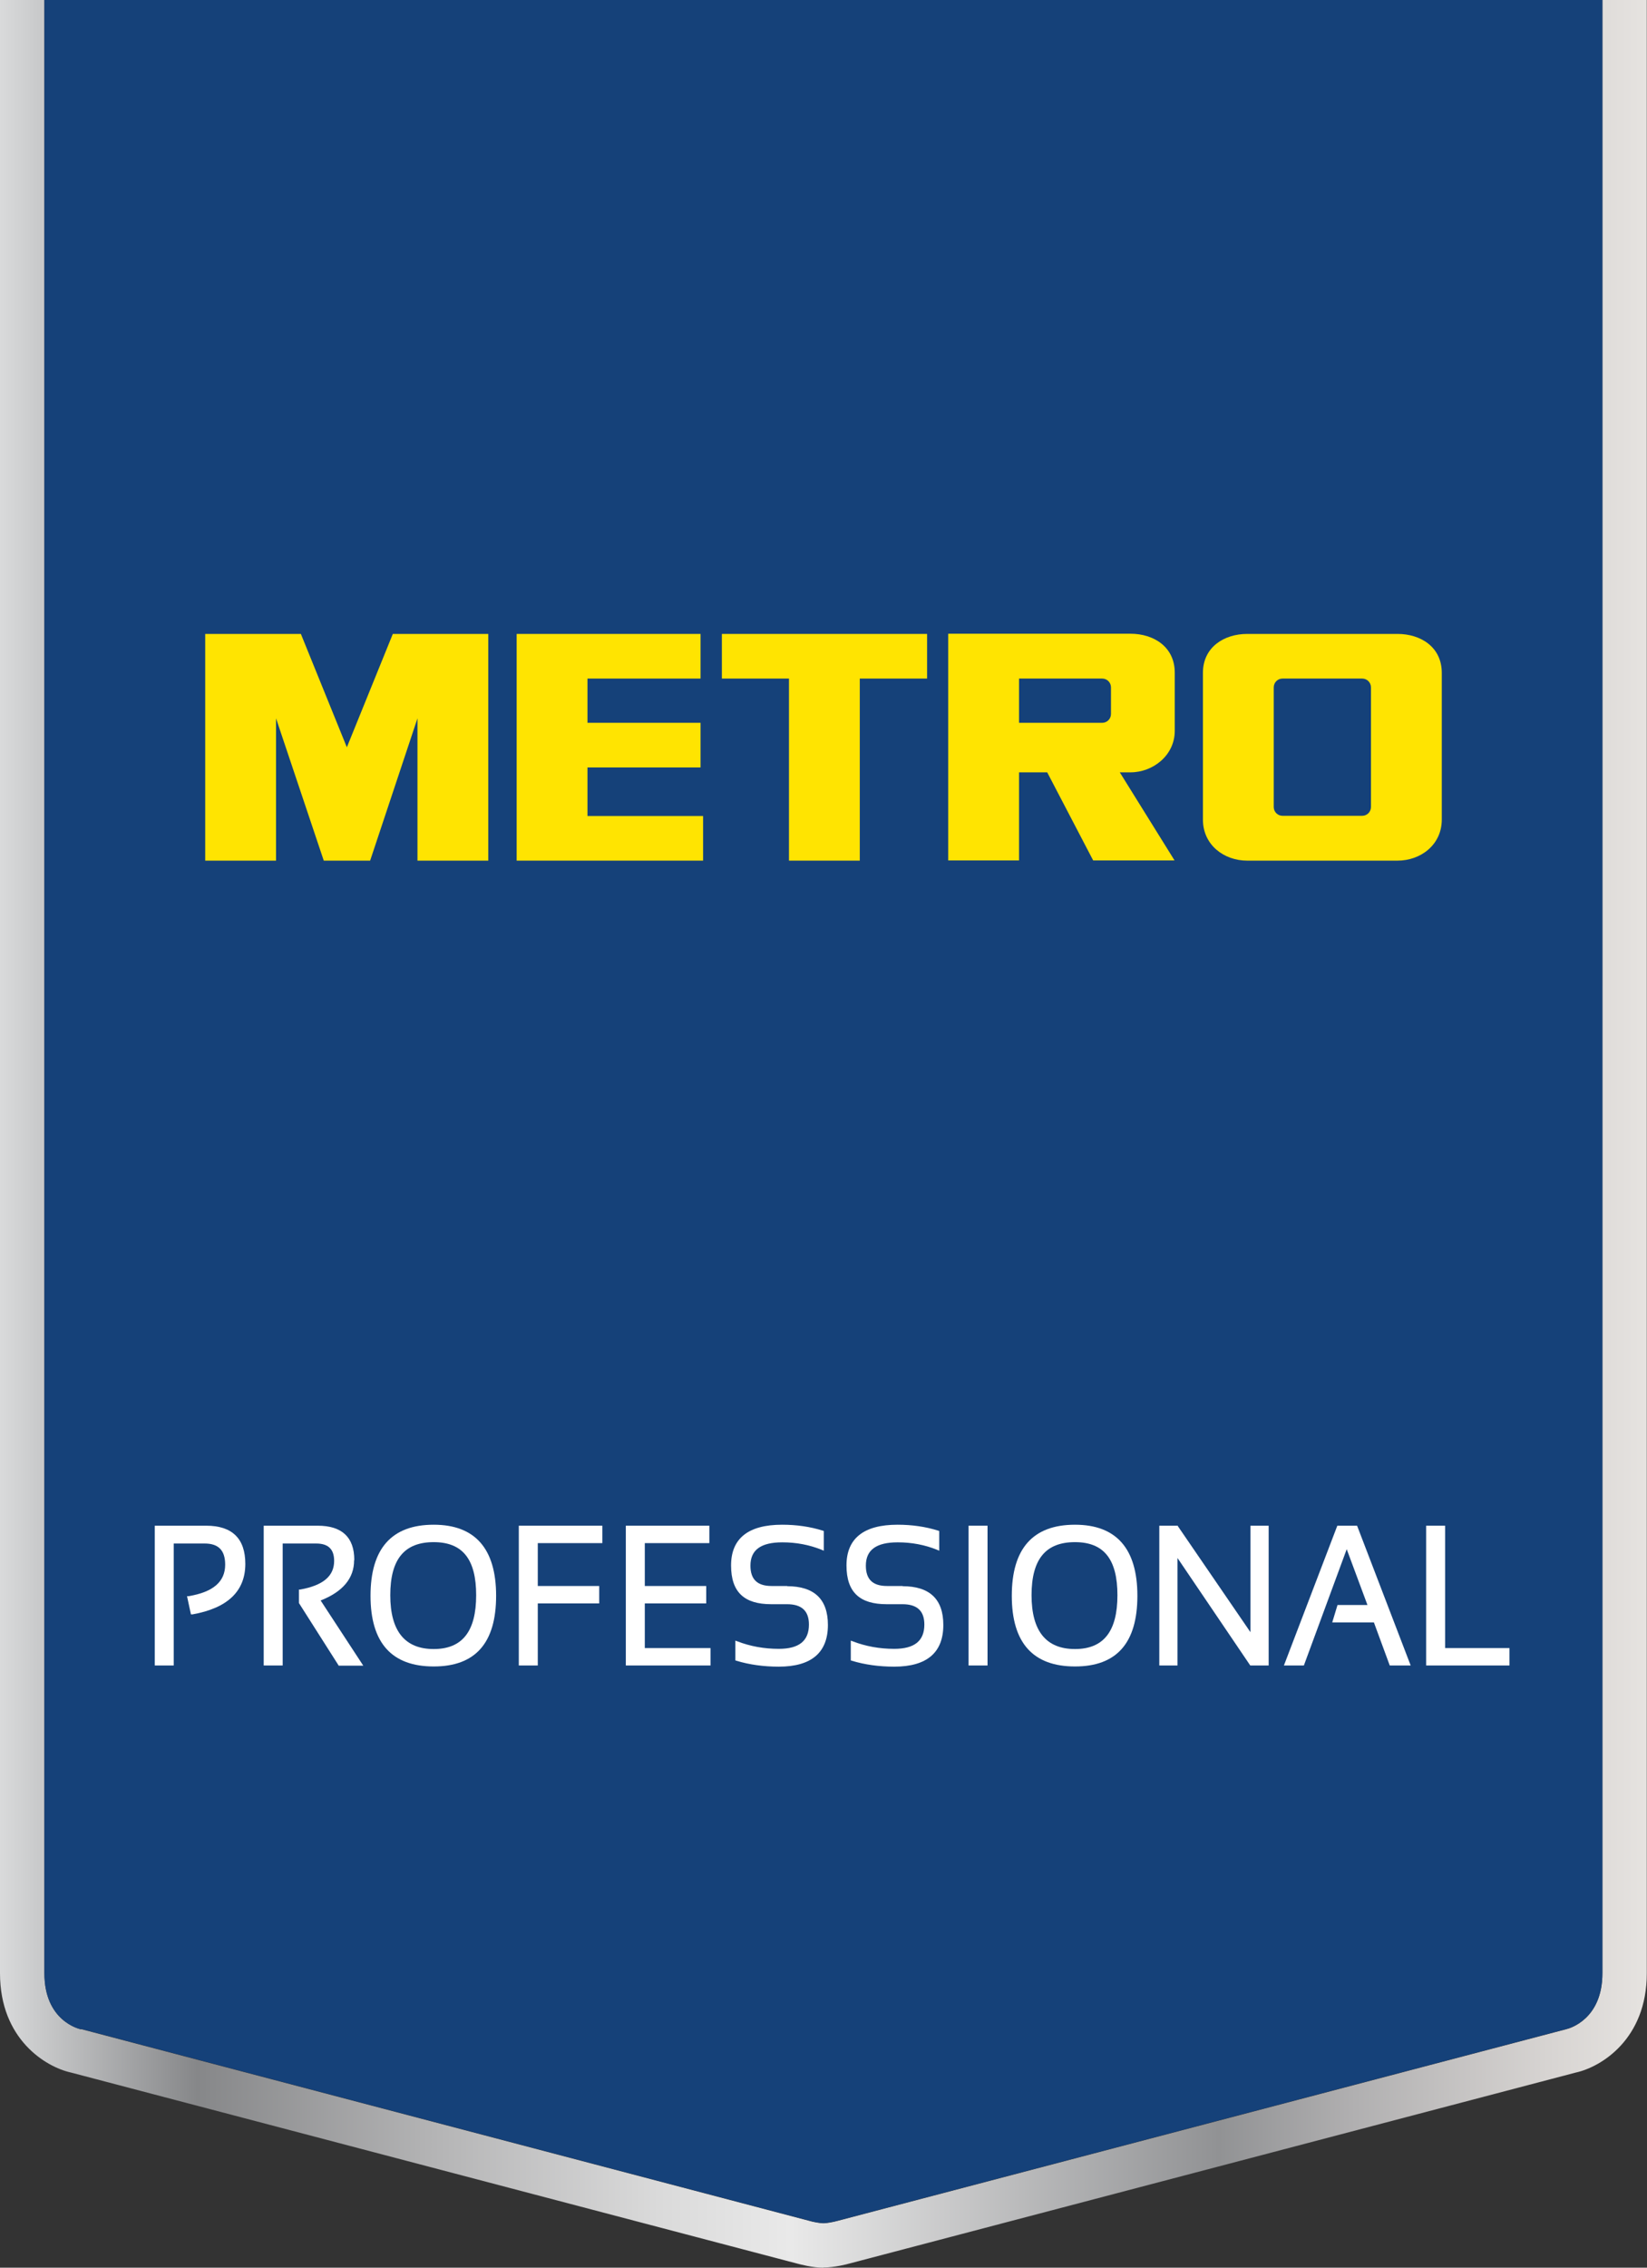
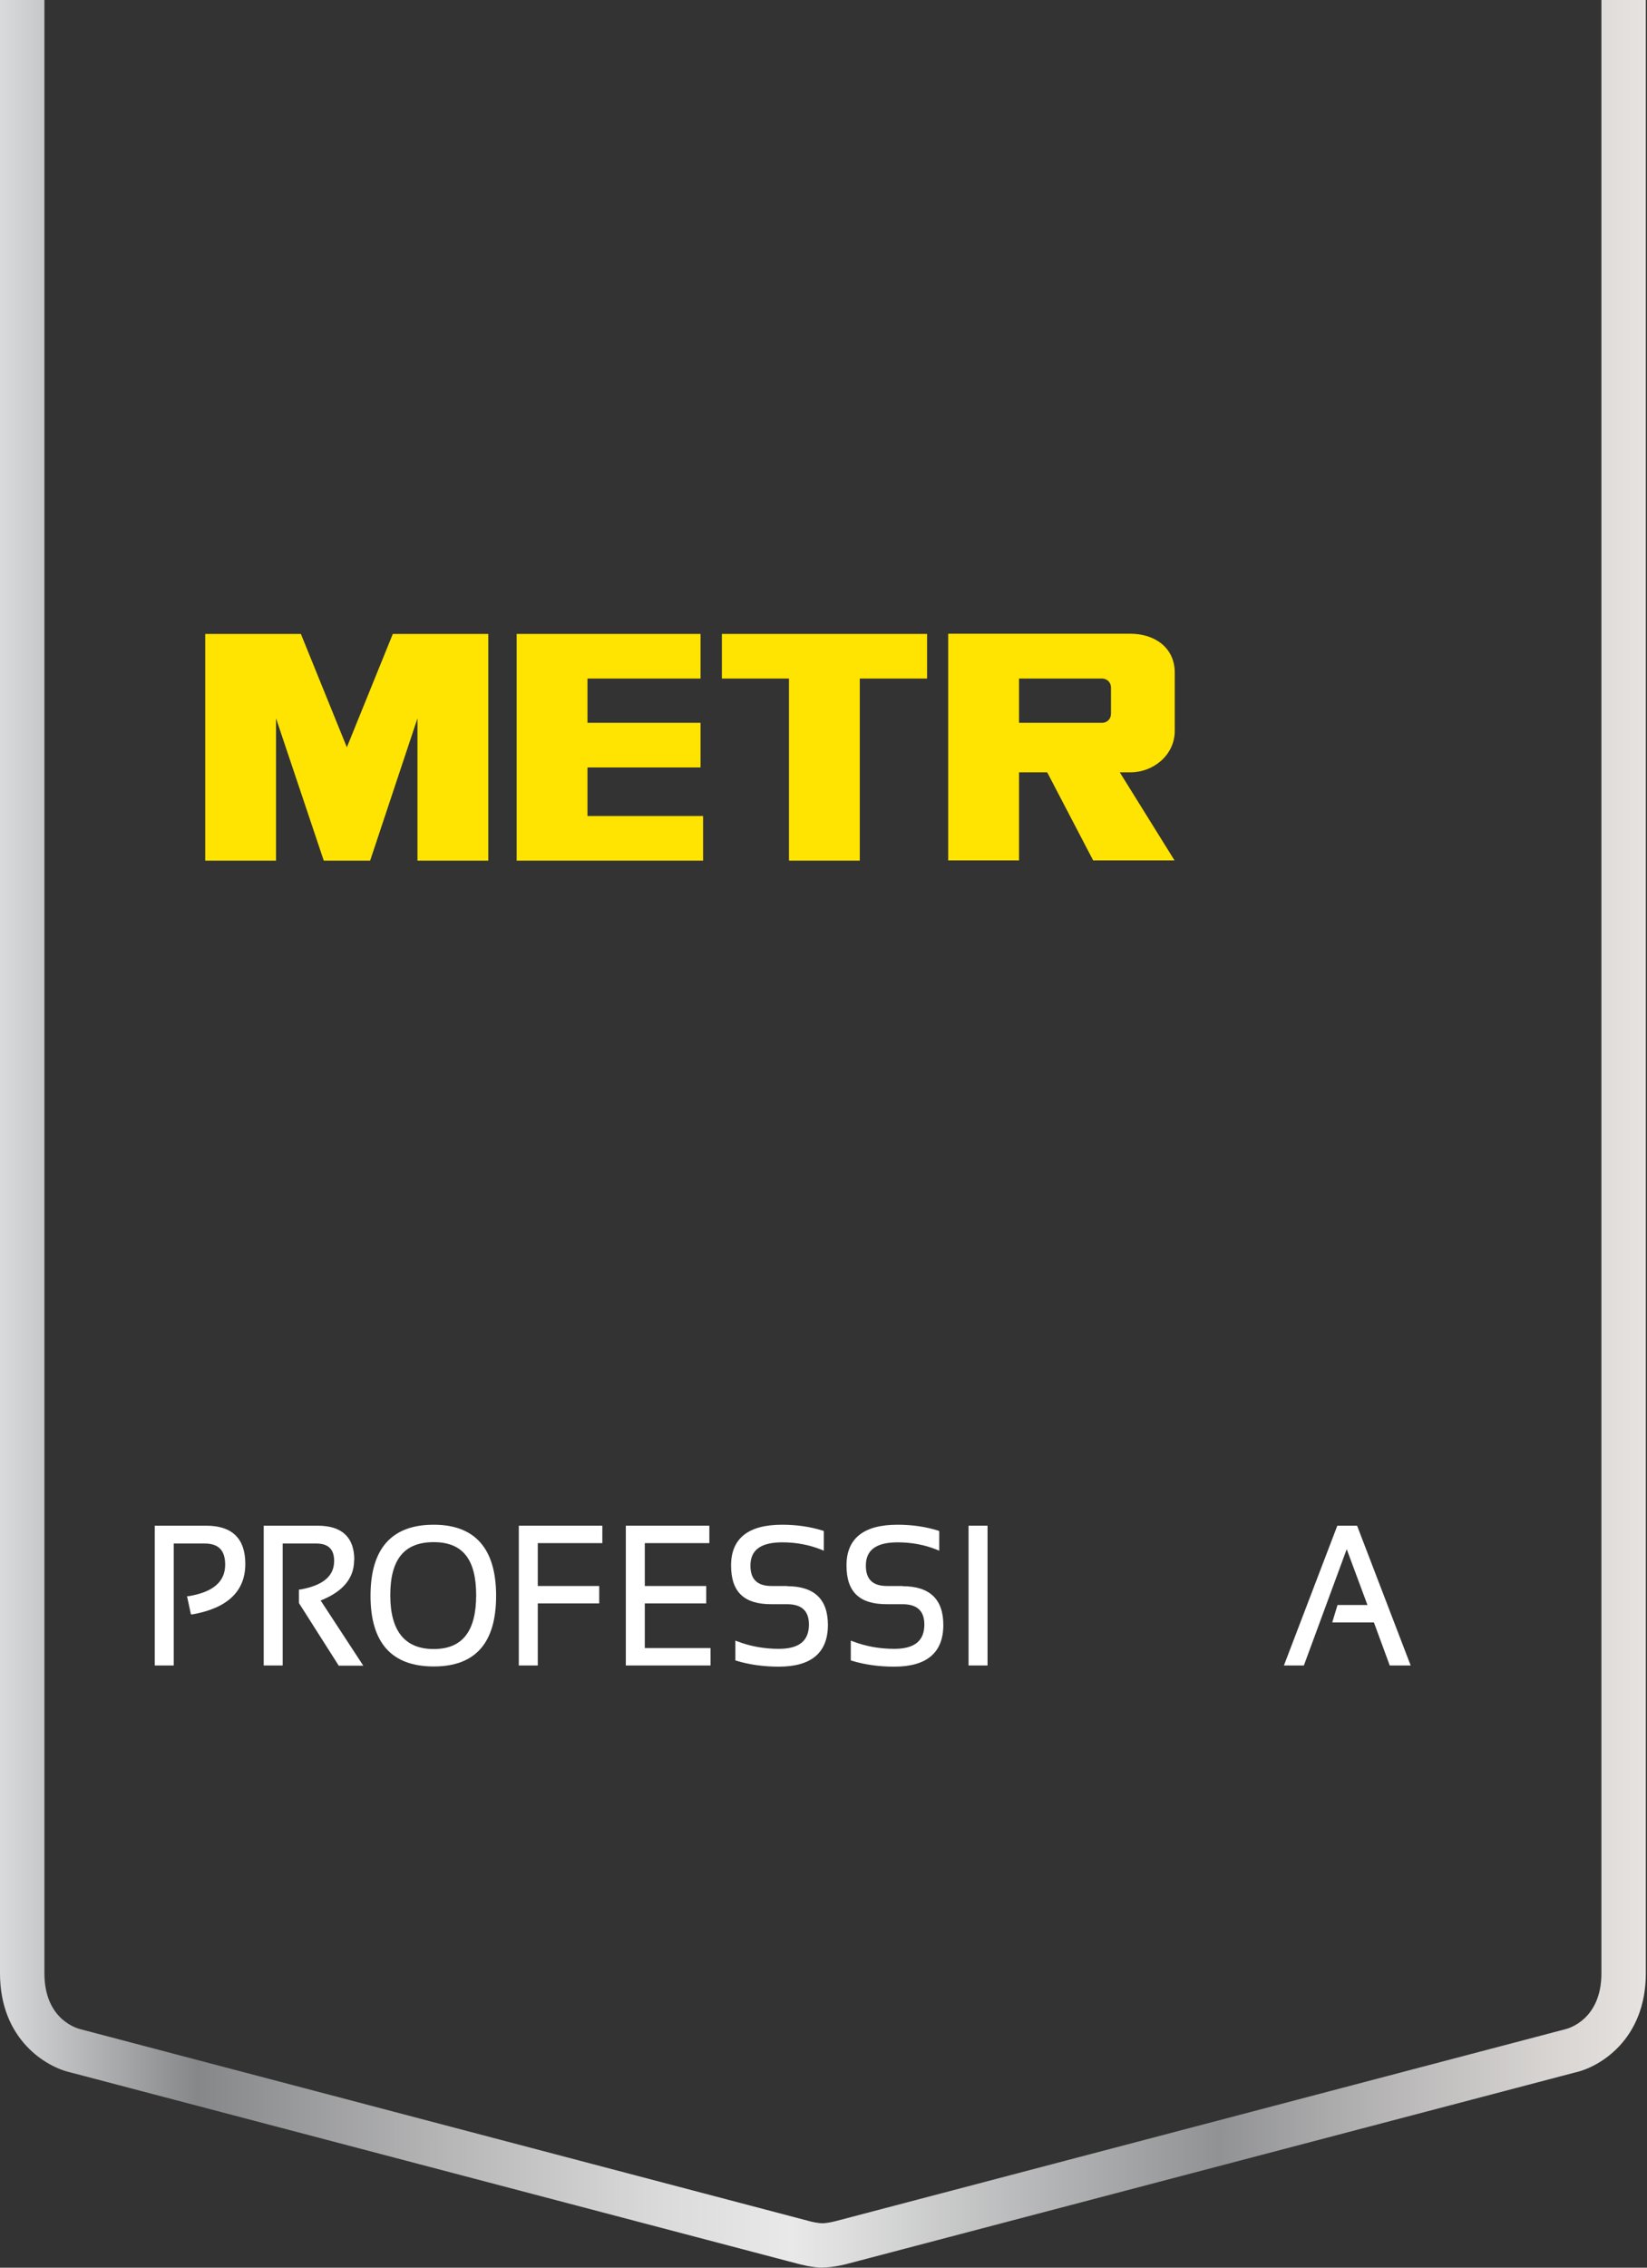
<svg xmlns="http://www.w3.org/2000/svg" id="Vrstva_2" data-name="Vrstva 2" viewBox="0 0 84.19 115.83">
  <rect x="0" y="0" width="84.19" height="115.83" fill="#333333" stroke="none" />
  <defs>
    <style>
      .cls-1 {
        fill: #154179;
      }

      .cls-2 {
        fill: url(#Professional_Silver_Grandient);
      }

      .cls-3 {
        fill: #fff;
      }

      .cls-4 {
        fill: #ffe401;
        fill-rule: evenodd;
      }
    </style>
    <linearGradient id="Professional_Silver_Grandient" data-name="Professional Silver Grandient" x1="0" y1="57.91" x2="84.19" y2="57.91" gradientUnits="userSpaceOnUse">
      <stop offset="0" stop-color="#b0b3b3" />
      <stop offset="0" stop-color="#d9dadb" />
      <stop offset=".12" stop-color="#868789" />
      <stop offset=".26" stop-color="#b3b3b4" />
      <stop offset=".4" stop-color="#dadada" />
      <stop offset=".48" stop-color="#e9e9e9" />
      <stop offset=".74" stop-color="#919294" />
      <stop offset=".82" stop-color="#b0afb0" />
      <stop offset=".94" stop-color="#d7d4d2" />
      <stop offset="1" stop-color="#e6e3e0" />
      <stop offset="1" stop-color="#ececed" />
    </linearGradient>
  </defs>
  <g id="back">
    <g>
-       <path class="cls-2" d="M42.1,115.83c-.59,0-1.23-.18-1.35-.21L3.62,105.86c-1.27-.28-3.62-1.69-3.62-5.07V0h2.27v100.79c0,2.44,1.78,2.84,1.85,2.86h.05s37.17,9.78,37.17,9.78c.2.06.55.13.75.13s.54-.07.72-.12l37.25-9.79c.18-.04,1.85-.51,1.85-2.86V0h2.27v100.79c0,3.38-2.35,4.79-3.62,5.07l-37.15,9.76c-.1.03-.74.2-1.33.2Z" />
-       <path class="cls-1" d="M4.12,103.64h.05s37.17,9.78,37.17,9.78c.2.06.55.13.75.13s.54-.07.72-.12l37.25-9.79c.18-.04,1.85-.51,1.85-2.86V0H2.27v100.79c0,2.44,1.78,2.84,1.85,2.86Z" />
+       <path class="cls-2" d="M42.1,115.83c-.59,0-1.23-.18-1.35-.21L3.62,105.86c-1.27-.28-3.62-1.69-3.62-5.07V0h2.27v100.79c0,2.44,1.78,2.84,1.85,2.86s37.17,9.78,37.17,9.78c.2.06.55.13.75.13s.54-.07.72-.12l37.25-9.79c.18-.04,1.85-.51,1.85-2.86V0h2.27v100.79c0,3.38-2.35,4.79-3.62,5.07l-37.15,9.76c-.1.03-.74.2-1.33.2Z" />
      <g>
        <polygon class="cls-4" points="20.08 32.38 17.73 38.17 15.38 32.38 10.49 32.38 10.49 43.96 14.11 43.96 14.11 36.69 16.55 43.96 18.92 43.96 21.34 36.69 21.34 43.96 24.96 43.96 24.96 32.38 20.08 32.38" />
        <polygon class="cls-4" points="30.03 41.68 30.03 39.2 35.81 39.2 35.81 36.92 30.03 36.92 30.03 34.66 35.81 34.66 35.81 32.38 26.41 32.38 26.41 43.96 35.94 43.96 35.94 41.68 30.03 41.68" />
        <polygon class="cls-4" points="36.9 34.66 40.33 34.66 40.33 43.96 43.95 43.96 43.95 34.66 47.39 34.66 47.39 32.38 36.9 32.38 36.9 34.66" />
      </g>
-       <path class="cls-4" d="M71.44,32.38h-7.69c-1.17,0-2.26.67-2.26,1.99v7.49c0,1.31,1.09,2.1,2.26,2.1h7.69c1.16,0,2.26-.79,2.26-2.1v-7.49c0-1.33-1.09-1.99-2.26-1.99ZM65.11,35.11c0-.25.2-.45.45-.45h4.07c.25,0,.45.2.45.45v6.11c0,.25-.2.45-.45.45h-4.07c-.25,0-.45-.2-.45-.45v-6.11Z" />
      <path class="cls-4" d="M52.09,34.66h4.25c.25,0,.45.2.45.45v1.36c0,.25-.2.45-.45.45h-4.25v-2.26ZM48.47,32.38v11.57h3.62v-4.5h1.44l2.35,4.5h4.16l-2.8-4.5h.55c1.14,0,2.26-.86,2.26-2.12v-2.97c0-1.33-1.09-1.99-2.26-1.99h-9.31Z" />
      <path class="cls-3" d="M10.54,77.93h-2.63v7.14h.97v-6.23h1.58c.71,0,1.05.35,1.05,1.08,0,.87-.61,1.4-1.87,1.61h-.08s.2.93.2.93h.08c1.79-.32,2.7-1.18,2.7-2.58,0-1.29-.67-1.95-2-1.95Z" />
      <path class="cls-3" d="M18.11,79.68c0-1.16-.63-1.75-1.87-1.75h-2.76v7.14h.97v-6.23h1.71c.62,0,.92.29.92.89,0,.78-.57,1.25-1.73,1.46h-.07v.69l2.01,3.16.02.04h1.26l-2.18-3.33c1.14-.45,1.71-1.14,1.71-2.05Z" />
      <path class="cls-3" d="M22.17,77.88c-2.15,0-3.23,1.22-3.23,3.63s1.09,3.61,3.23,3.61,3.19-1.21,3.19-3.61-1.07-3.63-3.19-3.63ZM24.34,81.48c0,1.85-.71,2.75-2.17,2.75s-2.22-.9-2.22-2.75.73-2.71,2.22-2.71,2.17.89,2.17,2.71Z" />
      <polygon class="cls-3" points="26.52 85.07 27.49 85.07 27.49 81.9 30.63 81.9 30.63 81.01 27.49 81.01 27.49 78.82 30.79 78.82 30.79 77.93 26.52 77.93 26.52 85.07" />
      <polygon class="cls-3" points="32.96 81.9 36.1 81.9 36.1 81.01 32.96 81.01 32.96 78.82 36.26 78.82 36.26 77.93 31.99 77.93 31.99 85.07 36.32 85.07 36.32 84.18 32.96 84.18 32.96 81.9" />
      <path class="cls-3" d="M40.25,81.01h-.81c-.73,0-1.08-.34-1.08-1.04,0-.8.53-1.19,1.63-1.19.72,0,1.39.13,2.01.38l.11.05v-1.01l-.06-.02c-.64-.2-1.33-.3-2.07-.3-1.73,0-2.61.7-2.61,2.08s.69,1.98,2.05,1.98h.81c.75,0,1.12.34,1.12,1.04,0,.83-.5,1.24-1.54,1.24-.75,0-1.46-.13-2.11-.38l-.11-.04v1.01l.06.02c.66.2,1.39.3,2.16.3,1.67,0,2.51-.72,2.51-2.13,0-1.32-.7-1.98-2.09-1.98Z" />
      <path class="cls-3" d="M46.15,81.01h-.81c-.73,0-1.08-.34-1.08-1.04,0-.8.53-1.19,1.63-1.19.72,0,1.39.13,2.01.38l.11.05v-1.01l-.06-.02c-.64-.2-1.33-.3-2.07-.3-1.73,0-2.61.7-2.61,2.08s.69,1.98,2.05,1.98h.81c.75,0,1.12.34,1.12,1.04,0,.83-.5,1.24-1.54,1.24-.75,0-1.46-.13-2.11-.38l-.11-.04v1.01l.06.02c.66.2,1.39.3,2.16.3,1.67,0,2.51-.72,2.51-2.13,0-1.32-.7-1.98-2.09-1.98Z" />
      <rect class="cls-3" x="49.51" y="77.93" width=".97" height="7.14" />
-       <path class="cls-3" d="M54.95,77.88c-2.15,0-3.23,1.22-3.23,3.63s1.09,3.61,3.23,3.61,3.19-1.21,3.19-3.61-1.07-3.63-3.19-3.63ZM57.12,81.48c0,1.85-.71,2.75-2.17,2.75s-2.22-.9-2.22-2.75.73-2.71,2.22-2.71,2.17.89,2.17,2.71Z" />
-       <polygon class="cls-3" points="63.92 83.37 60.22 77.97 60.2 77.93 59.26 77.93 59.26 85.07 60.19 85.07 60.19 79.58 63.91 85.07 64.85 85.07 64.85 77.93 63.92 77.93 63.92 83.37" />
      <polygon class="cls-3" points="68.36 77.93 65.63 85.07 66.65 85.07 68.84 79.13 69.9 81.98 68.37 81.98 68.1 82.87 70.23 82.87 71.04 85.07 72.11 85.07 69.37 77.93 68.36 77.93" />
-       <polygon class="cls-3" points="73.87 84.18 73.87 77.93 72.9 77.93 72.9 85.07 77.16 85.07 77.16 84.18 73.87 84.18" />
    </g>
  </g>
</svg>